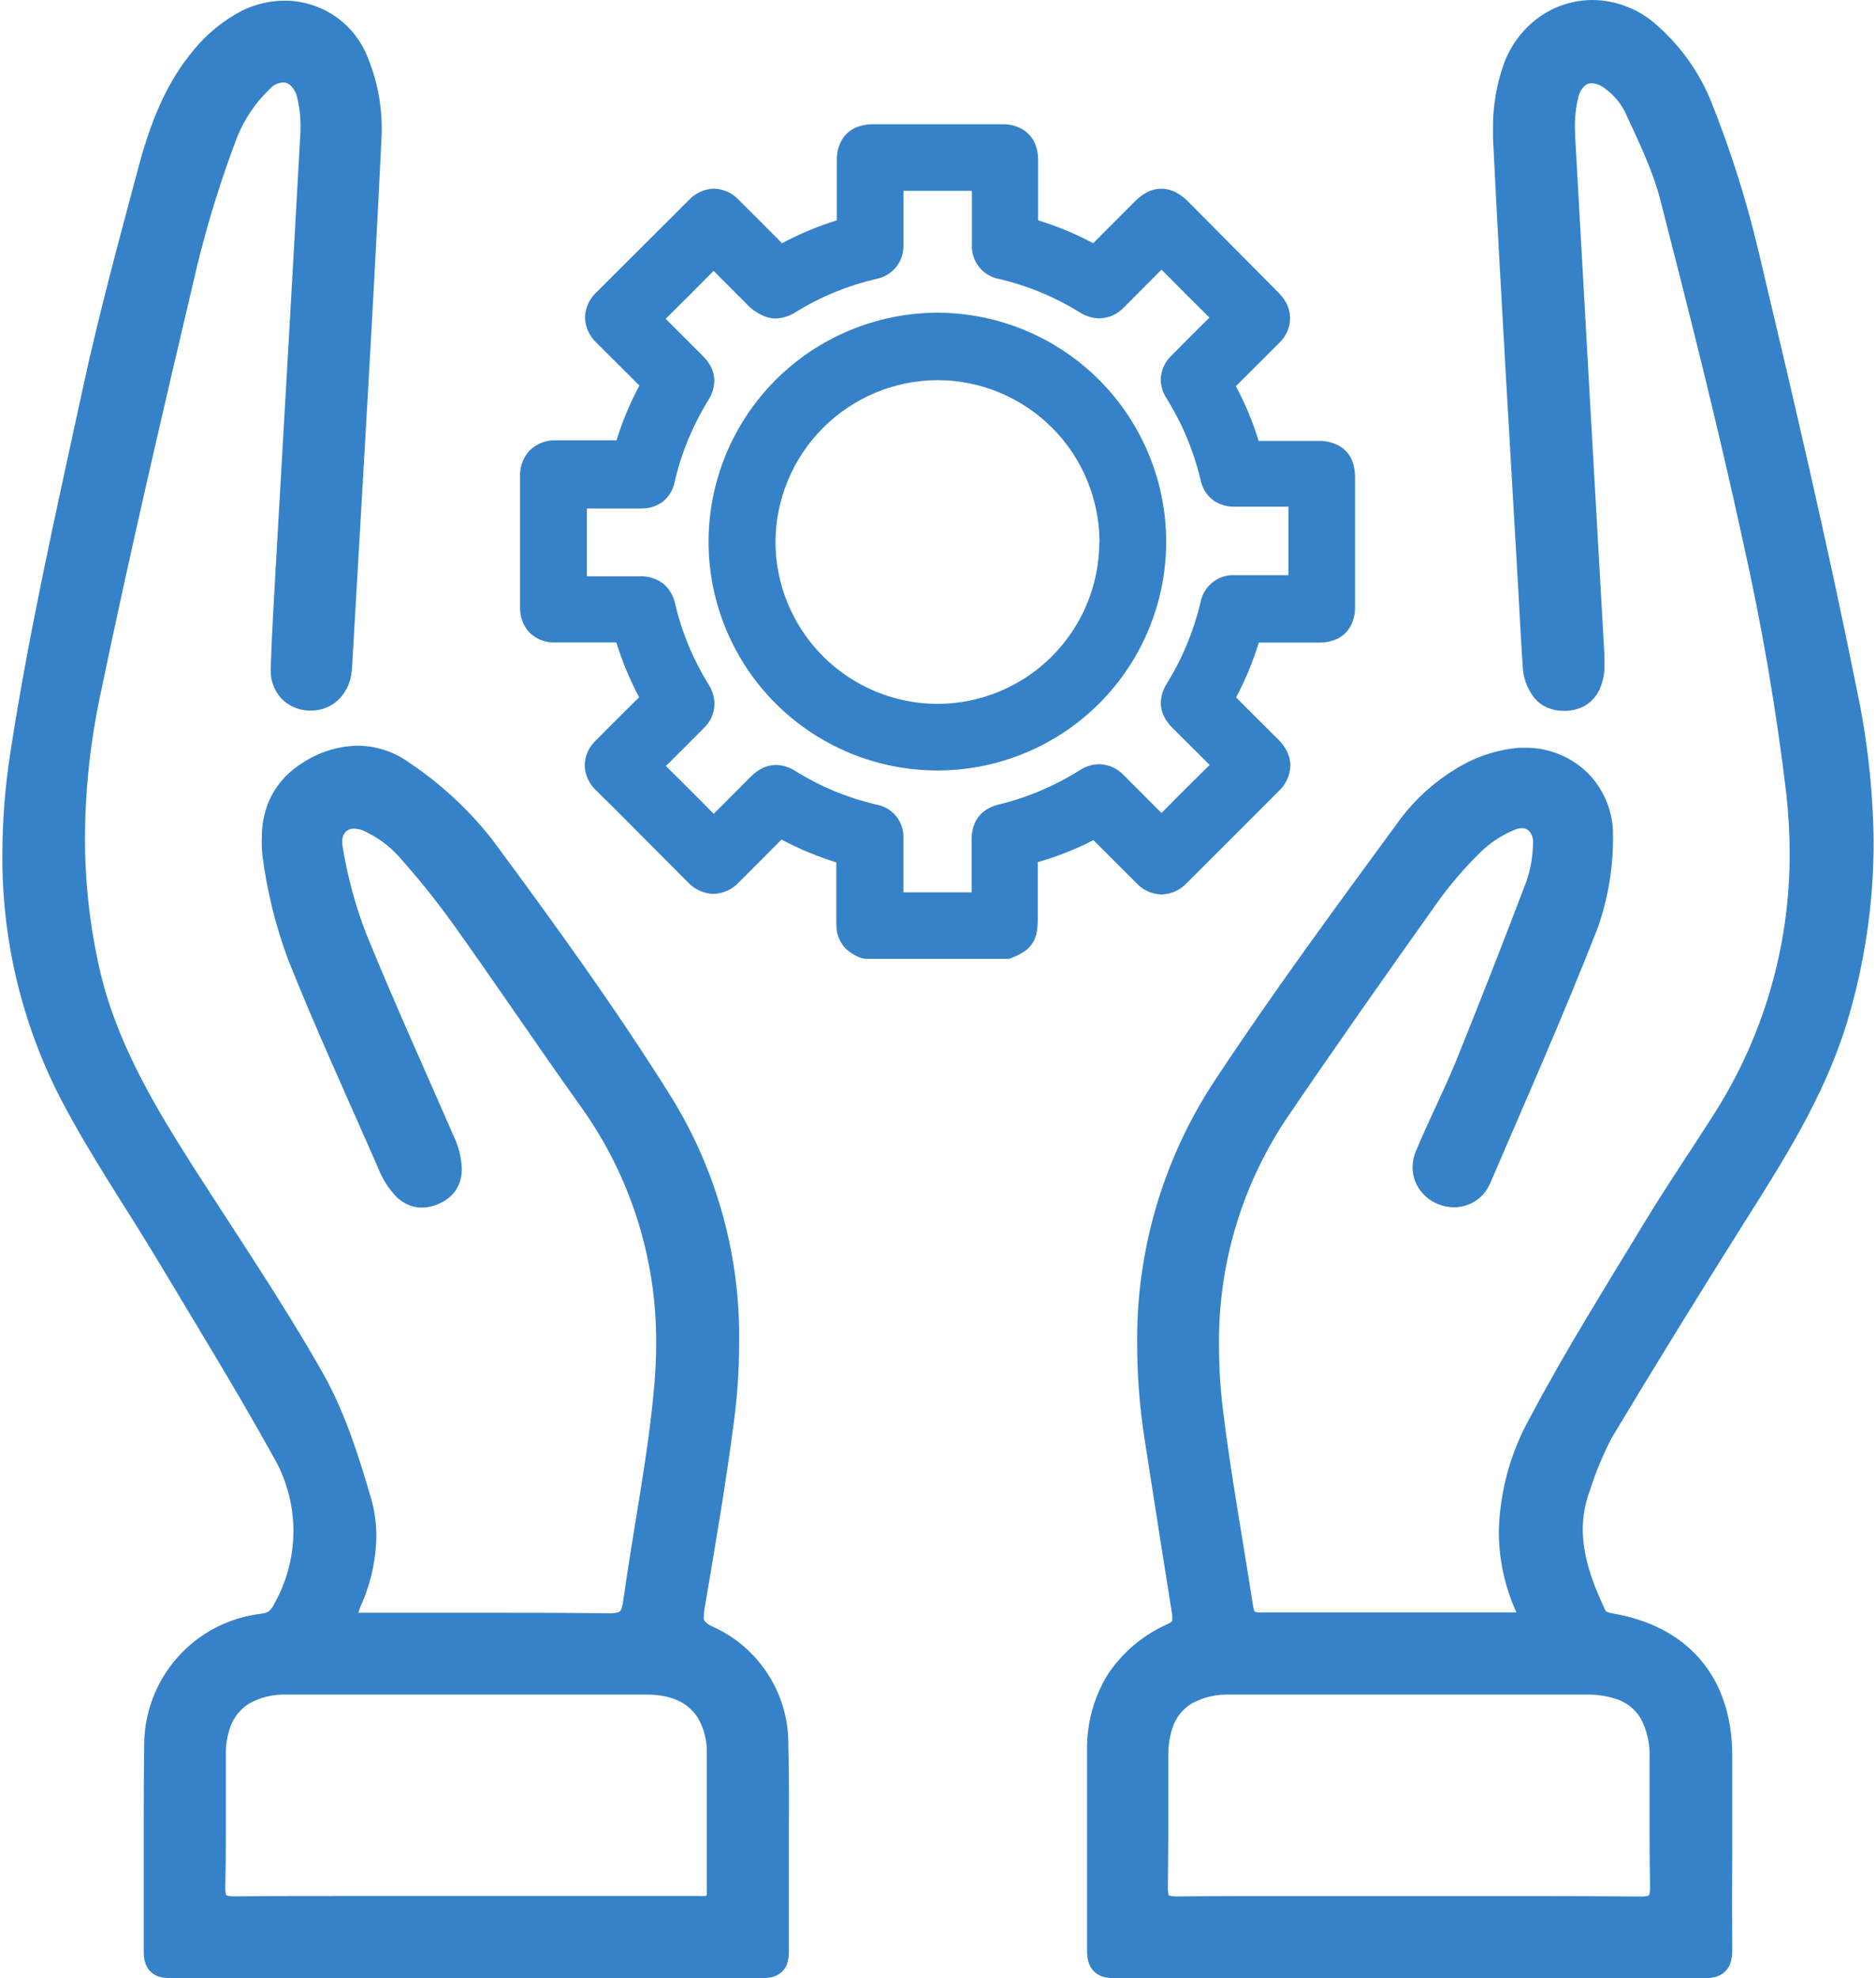
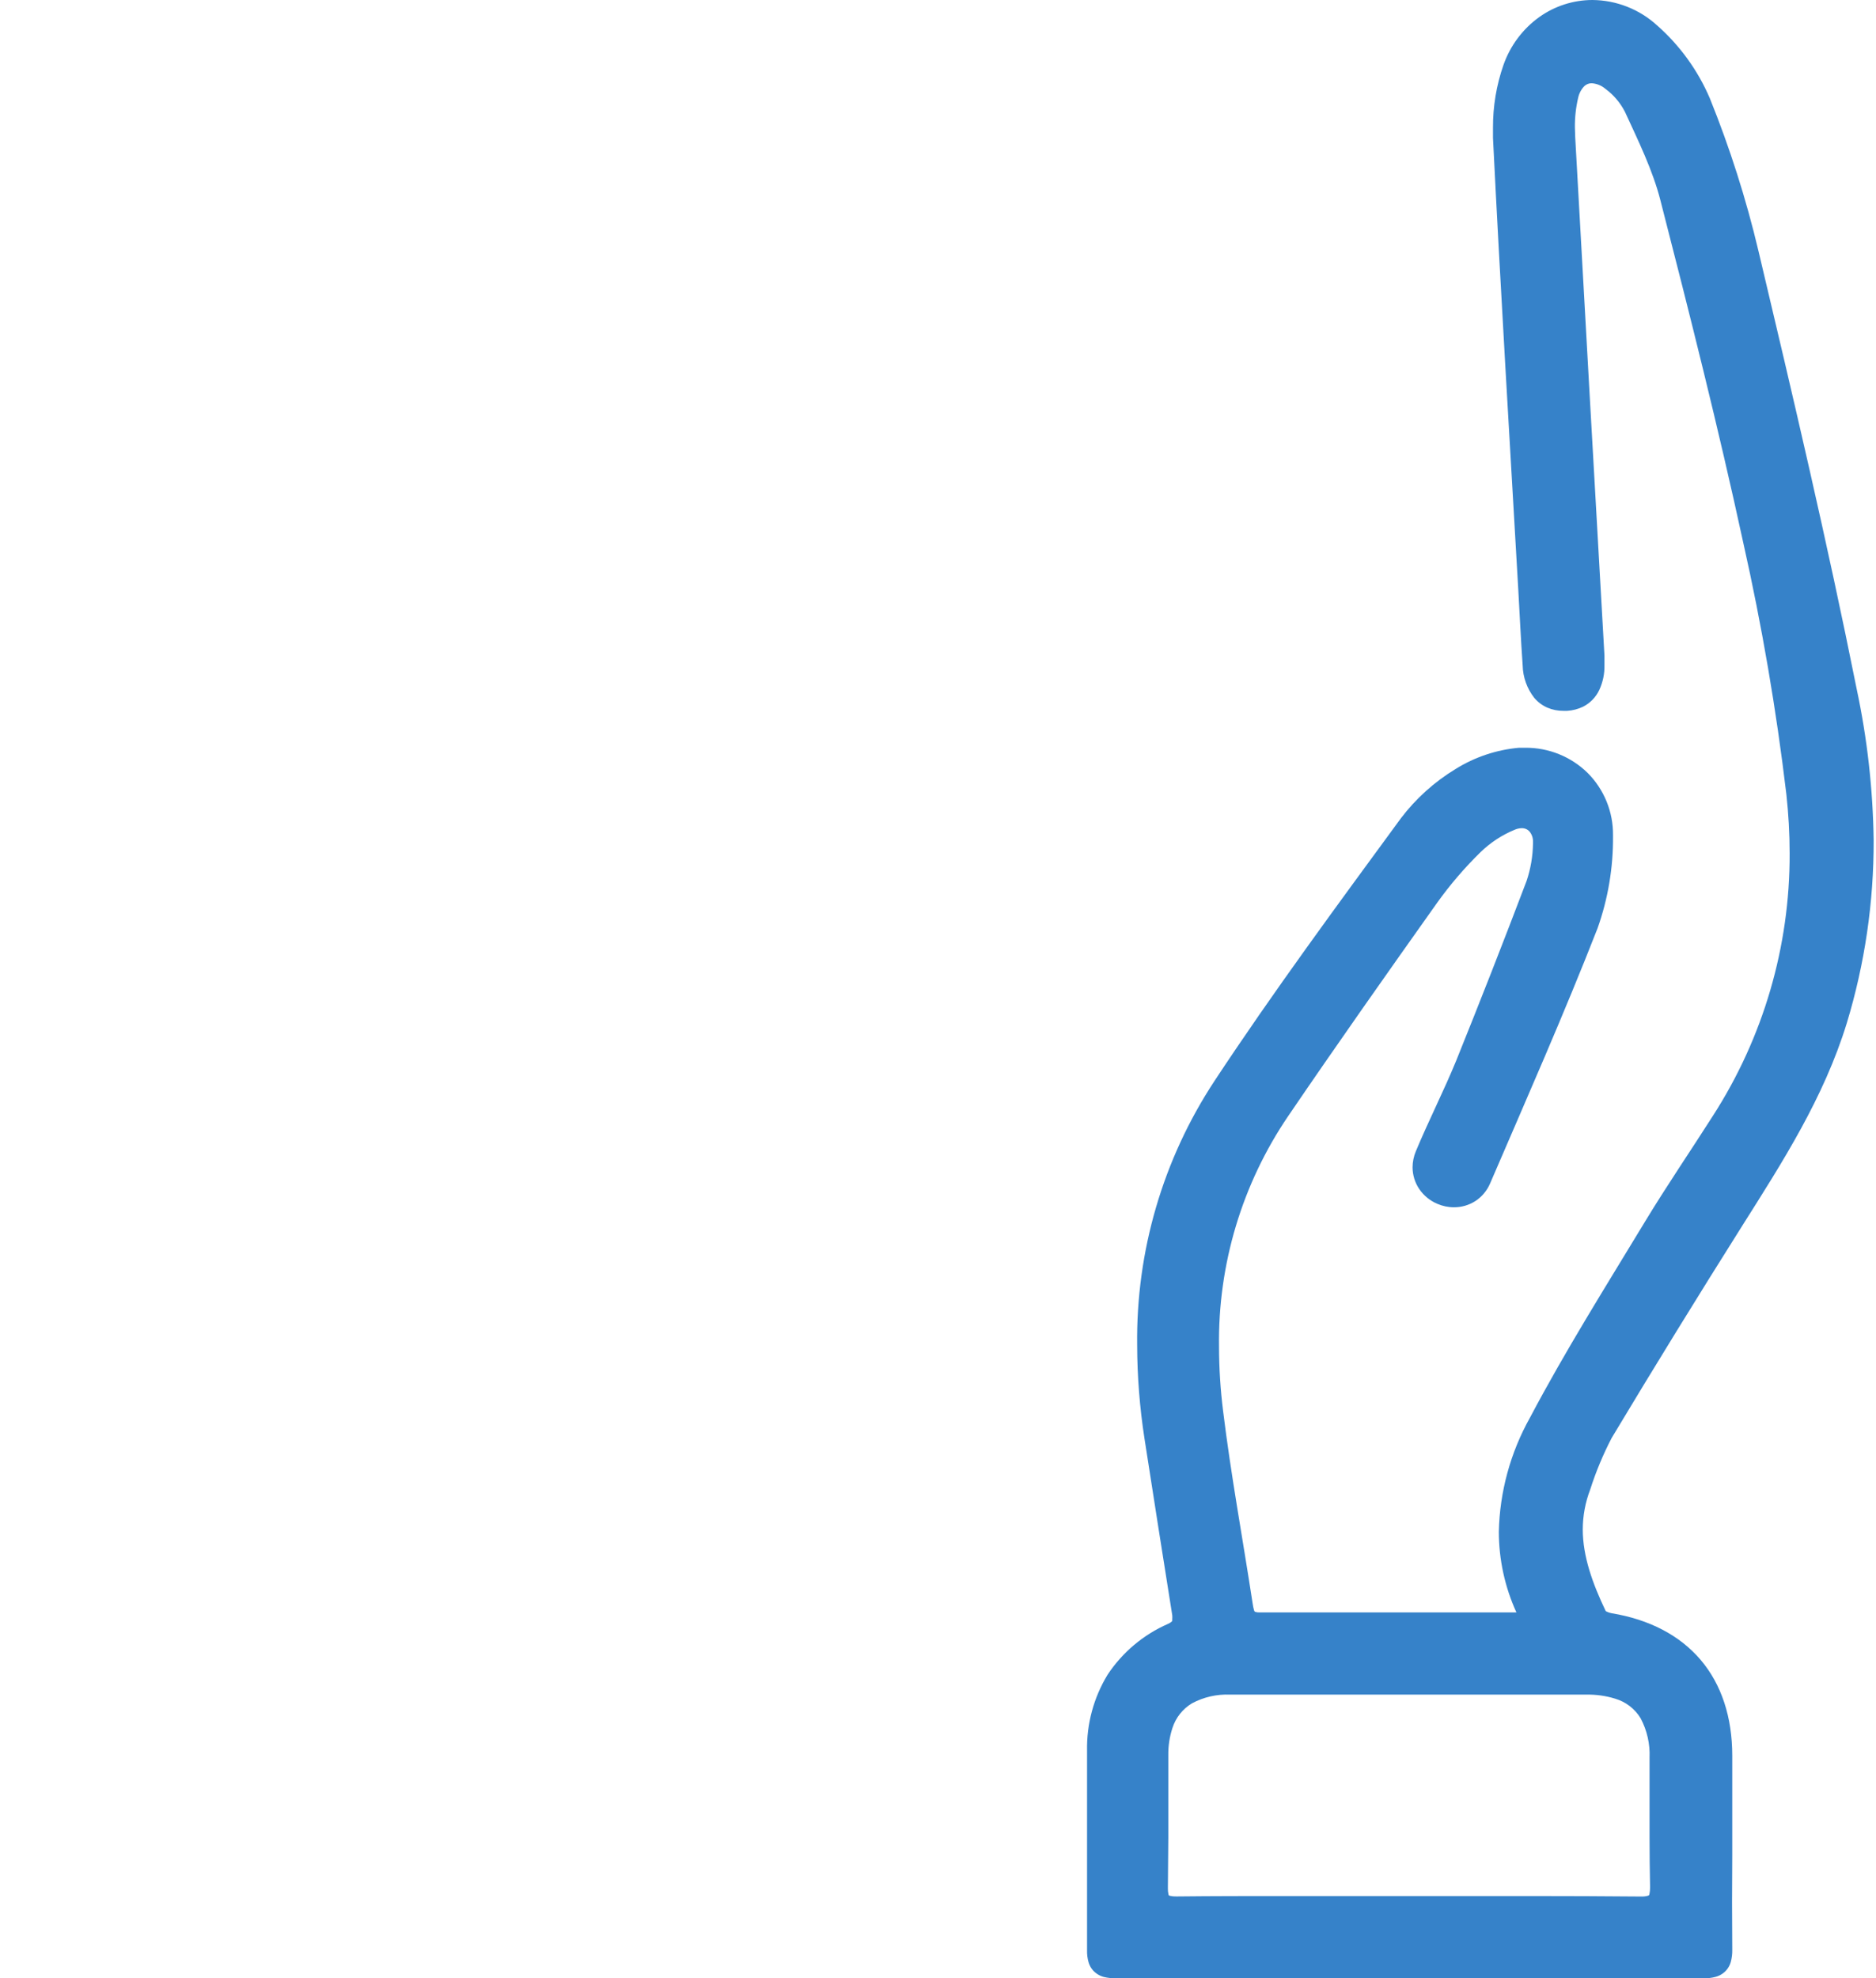
<svg xmlns="http://www.w3.org/2000/svg" width="55" height="58" viewBox="0 0 55 58" fill="none">
-   <path d="M39.573 18.387H39.571V18.389L39.573 18.387Z" fill="#3682C9" />
  <path d="M24.847 27.862V27.86H24.845L24.847 27.862Z" fill="#3682C9" />
-   <path d="M32.056 24.631C32.478 25.053 32.9 25.476 33.323 25.897C33.415 25.996 33.527 26.076 33.65 26.132C33.774 26.189 33.907 26.22 34.043 26.224H34.057C34.196 26.221 34.332 26.189 34.459 26.132C34.585 26.075 34.698 25.993 34.792 25.891C35.691 24.996 36.588 24.099 37.483 23.2C37.692 23.009 37.817 22.743 37.831 22.461V22.443C37.83 22.295 37.794 22.15 37.726 22.019C37.658 21.889 37.569 21.77 37.463 21.668C37.062 21.267 36.65 20.865 36.239 20.446C36.512 19.933 36.735 19.396 36.905 18.84H38.673C38.813 18.842 38.952 18.821 39.085 18.778C39.291 18.712 39.466 18.574 39.577 18.389C39.681 18.206 39.733 17.997 39.727 17.787C39.727 16.522 39.727 15.258 39.727 13.995C39.728 13.854 39.707 13.713 39.667 13.578C39.602 13.365 39.459 13.184 39.266 13.074C39.077 12.971 38.864 12.92 38.649 12.927H36.899C36.731 12.371 36.508 11.834 36.233 11.322C36.662 10.898 37.086 10.471 37.511 10.047C37.695 9.872 37.806 9.633 37.821 9.379V9.329C37.82 9.169 37.78 9.012 37.704 8.871C37.639 8.753 37.555 8.646 37.457 8.554C36.577 7.668 35.698 6.782 34.82 5.897C34.719 5.794 34.602 5.707 34.475 5.64C34.347 5.572 34.204 5.536 34.059 5.533H34.031C33.891 5.535 33.754 5.571 33.63 5.636C33.504 5.702 33.389 5.788 33.289 5.889C32.875 6.302 32.462 6.716 32.05 7.131C31.534 6.856 30.993 6.631 30.435 6.459C30.435 6.174 30.435 5.887 30.435 5.602C30.435 5.317 30.435 4.99 30.435 4.682C30.436 4.546 30.414 4.41 30.37 4.281C30.303 4.078 30.166 3.906 29.983 3.795C29.8 3.689 29.592 3.636 29.381 3.643H25.6C25.459 3.641 25.318 3.662 25.184 3.705C24.976 3.769 24.799 3.908 24.686 4.094C24.581 4.277 24.529 4.486 24.534 4.696C24.534 5.008 24.534 5.321 24.534 5.632C24.534 5.909 24.534 6.184 24.534 6.459C23.979 6.632 23.441 6.857 22.928 7.131C22.507 6.704 22.081 6.282 21.66 5.861C21.567 5.761 21.455 5.68 21.331 5.624C21.207 5.568 21.073 5.536 20.937 5.531H20.919C20.651 5.542 20.397 5.657 20.211 5.851C20.086 5.971 19.97 6.091 19.853 6.208L17.487 8.568C17.384 8.663 17.302 8.778 17.244 8.905C17.186 9.033 17.154 9.171 17.15 9.311C17.155 9.452 17.189 9.59 17.248 9.719C17.307 9.847 17.391 9.962 17.495 10.057C17.911 10.471 18.326 10.888 18.745 11.304C18.471 11.816 18.246 12.354 18.075 12.909H16.281C16.141 12.906 16.001 12.931 15.871 12.983C15.741 13.035 15.623 13.113 15.524 13.212C15.338 13.415 15.238 13.682 15.247 13.957V17.802C15.243 17.94 15.265 18.078 15.314 18.207C15.362 18.336 15.436 18.454 15.53 18.555C15.731 18.743 15.998 18.844 16.273 18.836H18.069C18.241 19.391 18.465 19.929 18.738 20.442C18.308 20.866 17.881 21.292 17.457 21.72C17.36 21.813 17.282 21.924 17.228 22.047C17.174 22.17 17.145 22.302 17.142 22.437C17.149 22.709 17.263 22.967 17.459 23.155C17.638 23.338 17.816 23.507 17.985 23.675C18.709 24.402 19.434 25.132 20.16 25.859C20.349 26.066 20.611 26.191 20.891 26.208H20.925C21.066 26.202 21.203 26.169 21.331 26.11C21.458 26.05 21.573 25.966 21.668 25.863C22.081 25.447 22.499 25.034 22.912 24.614C23.425 24.888 23.962 25.112 24.518 25.283C24.518 25.54 24.518 25.795 24.518 26.052C24.518 26.379 24.518 26.704 24.518 27.031C24.517 27.122 24.523 27.212 24.536 27.302C24.57 27.511 24.674 27.703 24.831 27.846C24.962 27.959 25.115 28.045 25.28 28.099H25.313L25.345 28.111H29.592L29.662 28.083C29.774 28.039 29.883 27.986 29.987 27.924C30.067 27.875 30.14 27.814 30.202 27.743C30.298 27.633 30.363 27.498 30.39 27.354C30.415 27.222 30.426 27.087 30.424 26.953V26.044C30.424 25.789 30.424 25.532 30.424 25.277C30.988 25.116 31.535 24.9 32.056 24.631ZM29.305 23.581C29.188 23.608 29.075 23.65 28.969 23.707C28.803 23.798 28.67 23.938 28.588 24.109C28.515 24.274 28.48 24.454 28.486 24.634C28.486 24.946 28.486 25.259 28.486 25.572C28.486 25.773 28.486 25.973 28.486 26.162H26.485C26.485 25.947 26.485 25.732 26.485 25.52V24.59C26.499 24.353 26.424 24.12 26.276 23.934C26.128 23.749 25.916 23.625 25.682 23.587C24.846 23.392 24.048 23.061 23.32 22.607C23.15 22.495 22.953 22.433 22.75 22.427C22.61 22.428 22.473 22.461 22.348 22.523C22.226 22.585 22.115 22.666 22.019 22.764C21.654 23.127 21.29 23.494 20.925 23.86C20.457 23.386 19.986 22.916 19.52 22.455C19.554 22.423 19.588 22.393 19.623 22.358C19.962 22.025 20.295 21.688 20.626 21.355C20.725 21.263 20.805 21.152 20.86 21.029C20.915 20.905 20.945 20.772 20.947 20.637C20.944 20.438 20.885 20.244 20.779 20.076C20.323 19.343 19.99 18.541 19.793 17.7C19.745 17.463 19.616 17.25 19.428 17.098C19.233 16.958 18.996 16.887 18.756 16.897H17.206C17.206 16.556 17.206 16.215 17.206 15.874C17.206 15.533 17.206 15.229 17.206 14.908H18.784C19.017 14.916 19.246 14.846 19.434 14.708C19.619 14.555 19.744 14.342 19.785 14.105C19.98 13.27 20.309 12.471 20.761 11.741C20.874 11.567 20.937 11.365 20.943 11.157C20.942 11.017 20.907 10.88 20.843 10.756C20.779 10.633 20.695 10.522 20.596 10.427L19.516 9.347C19.987 8.881 20.456 8.413 20.921 7.942C21.276 8.301 21.636 8.656 21.989 9.012C22.089 9.1 22.201 9.175 22.322 9.232C22.449 9.3 22.591 9.337 22.735 9.339C22.954 9.33 23.166 9.261 23.348 9.138C24.075 8.692 24.869 8.367 25.7 8.175C25.926 8.129 26.13 8.006 26.276 7.827C26.416 7.645 26.491 7.421 26.487 7.191V5.596H28.494C28.494 5.796 28.494 5.997 28.494 6.208C28.494 6.527 28.494 6.846 28.494 7.163C28.48 7.402 28.554 7.637 28.702 7.824C28.85 8.012 29.061 8.138 29.297 8.181C30.132 8.376 30.93 8.707 31.659 9.16C31.83 9.27 32.028 9.33 32.231 9.335C32.367 9.331 32.501 9.301 32.625 9.245C32.749 9.189 32.861 9.109 32.953 9.01C33.32 8.644 33.687 8.276 34.053 7.906C34.52 8.378 34.989 8.846 35.458 9.311C35.087 9.68 34.716 10.049 34.348 10.421C34.152 10.605 34.038 10.86 34.029 11.129C34.034 11.323 34.092 11.512 34.198 11.675C34.661 12.418 35 13.231 35.201 14.084C35.248 14.31 35.373 14.512 35.554 14.655C35.739 14.791 35.962 14.861 36.191 14.856H37.774C37.774 15.187 37.774 15.521 37.774 15.86C37.774 16.199 37.774 16.522 37.774 16.863H36.215C35.976 16.849 35.74 16.923 35.553 17.071C35.365 17.219 35.238 17.431 35.195 17.666C34.997 18.501 34.666 19.3 34.216 20.03C34.101 20.203 34.038 20.404 34.031 20.61C34.033 20.75 34.066 20.887 34.13 21.012C34.192 21.133 34.274 21.244 34.372 21.339L35.466 22.429C35.42 22.471 35.372 22.515 35.326 22.561C34.9 22.983 34.475 23.407 34.051 23.836C33.686 23.466 33.317 23.099 32.951 22.732C32.859 22.632 32.748 22.552 32.624 22.496C32.5 22.439 32.367 22.409 32.231 22.405H32.219C32.017 22.41 31.821 22.472 31.653 22.583C30.929 23.041 30.136 23.377 29.305 23.581Z" fill="#3682C9" />
-   <path d="M34.19 15.898V15.878C34.187 14.101 33.481 12.399 32.227 11.141C30.972 9.884 29.27 9.175 27.494 9.168H27.476C25.696 9.174 23.991 9.885 22.734 11.145C21.477 12.406 20.772 14.114 20.773 15.894V15.916C20.783 17.691 21.496 19.39 22.755 20.641C24.015 21.891 25.719 22.592 27.494 22.589H27.516C29.287 22.58 30.982 21.872 32.232 20.618C33.482 19.365 34.185 17.668 34.19 15.898ZM32.229 15.898C32.226 17.154 31.726 18.358 30.837 19.246C29.949 20.134 28.744 20.634 27.488 20.637C26.229 20.635 25.022 20.134 24.131 19.244C23.24 18.354 22.738 17.147 22.735 15.888C22.742 14.63 23.246 13.425 24.137 12.537C25.028 11.649 26.234 11.148 27.492 11.145H27.502C28.759 11.152 29.961 11.655 30.848 12.545C31.735 13.435 32.233 14.639 32.235 15.896L32.229 15.898Z" fill="#3682C9" />
  <path d="M54.433 20.197C53.572 15.896 52.566 11.625 51.555 7.362C51.194 5.836 50.717 4.34 50.13 2.886C49.779 2.065 49.25 1.333 48.58 0.743C48.063 0.271 47.39 0.006 46.69 0C46.13 0 45.584 0.175 45.128 0.5C44.642 0.849 44.276 1.34 44.078 1.905C43.871 2.497 43.768 3.121 43.771 3.749C43.771 3.85 43.771 3.95 43.771 4.046C43.99 8.462 44.259 12.877 44.512 17.279C44.554 18.017 44.588 18.76 44.641 19.505C44.648 19.853 44.768 20.19 44.984 20.464C45.088 20.586 45.218 20.683 45.365 20.747C45.515 20.811 45.677 20.843 45.841 20.841H45.947C46.107 20.831 46.264 20.79 46.409 20.721C46.62 20.615 46.788 20.441 46.888 20.227C46.994 19.998 47.045 19.748 47.039 19.497C47.039 19.458 47.039 19.422 47.039 19.384C47.039 19.346 47.039 19.268 47.039 19.221C46.75 14.158 46.464 9.095 46.182 4.032C46.182 3.934 46.172 3.831 46.172 3.735C46.169 3.443 46.201 3.151 46.268 2.866C46.295 2.739 46.357 2.621 46.447 2.527C46.505 2.471 46.583 2.44 46.664 2.441C46.811 2.45 46.952 2.507 47.065 2.603C47.305 2.78 47.5 3.009 47.637 3.273C48.038 4.143 48.456 4.998 48.679 5.871C49.536 9.204 50.379 12.544 51.107 15.906C51.655 18.343 52.077 20.806 52.372 23.286C52.435 23.863 52.468 24.443 52.468 25.024C52.477 27.751 51.695 30.422 50.218 32.715C49.558 33.752 48.857 34.776 48.211 35.844C47.071 37.728 45.891 39.603 44.855 41.564C44.282 42.588 43.968 43.736 43.942 44.91C43.944 45.726 44.119 46.532 44.458 47.274H41.981C40.295 47.274 38.611 47.274 36.925 47.274C36.884 47.276 36.842 47.271 36.803 47.258H36.791C36.777 47.242 36.768 47.222 36.763 47.202C36.746 47.14 36.733 47.078 36.725 47.015C36.436 45.123 36.088 43.246 35.858 41.365C35.78 40.742 35.74 40.115 35.739 39.487C35.705 37.075 36.414 34.711 37.77 32.717C39.199 30.617 40.663 28.54 42.134 26.467C42.514 25.936 42.941 25.439 43.408 24.982C43.698 24.701 44.038 24.478 44.412 24.325C44.475 24.298 44.543 24.283 44.612 24.281C44.655 24.28 44.698 24.288 44.737 24.304C44.777 24.321 44.812 24.346 44.841 24.378C44.914 24.466 44.95 24.579 44.944 24.693V24.725C44.939 25.099 44.876 25.47 44.757 25.825C44.088 27.588 43.4 29.344 42.694 31.093C42.334 31.974 41.891 32.839 41.51 33.752C41.447 33.902 41.414 34.062 41.413 34.224C41.414 34.454 41.484 34.679 41.614 34.868C41.745 35.057 41.926 35.204 42.138 35.294C42.292 35.361 42.459 35.396 42.627 35.396C42.848 35.397 43.064 35.334 43.25 35.216C43.446 35.089 43.599 34.905 43.689 34.69C44.757 32.211 45.851 29.736 46.838 27.212C47.145 26.346 47.298 25.433 47.29 24.514V24.486C47.293 24.147 47.229 23.811 47.101 23.497C46.972 23.183 46.783 22.897 46.543 22.658C46.056 22.182 45.4 21.918 44.719 21.923H44.534C43.874 21.982 43.238 22.195 42.676 22.545C42.054 22.922 41.509 23.413 41.07 23.992C39.213 26.527 37.341 29.062 35.605 31.693C34.094 33.99 33.305 36.687 33.339 39.437C33.341 40.352 33.413 41.267 33.553 42.172C33.821 43.902 34.093 45.631 34.368 47.358C34.371 47.396 34.371 47.435 34.368 47.473C34.37 47.488 34.37 47.504 34.368 47.519L34.354 47.541C34.32 47.571 34.282 47.594 34.24 47.611C33.52 47.927 32.906 48.444 32.472 49.1C32.063 49.772 31.855 50.546 31.87 51.332C31.87 51.896 31.87 52.462 31.87 53.026C31.87 53.59 31.87 54.178 31.87 54.754C31.87 55.557 31.87 56.36 31.87 57.163V57.185C31.867 57.301 31.882 57.418 31.914 57.53C31.938 57.615 31.981 57.694 32.038 57.761C32.124 57.859 32.237 57.929 32.363 57.962C32.478 57.989 32.596 58.002 32.715 58H32.725C35.43 58 38.136 58 40.841 58C43.877 58 46.914 58 49.953 58C50.069 58.002 50.184 57.989 50.296 57.959C50.381 57.937 50.46 57.897 50.529 57.843C50.632 57.761 50.706 57.65 50.742 57.524C50.774 57.406 50.789 57.285 50.786 57.163V57.145C50.778 56.225 50.778 55.305 50.786 54.383C50.786 53.555 50.786 52.726 50.786 51.896V51.475C50.786 50.349 50.471 49.385 49.859 48.665C49.247 47.944 48.349 47.479 47.25 47.298C47.2 47.289 47.152 47.274 47.107 47.252L47.077 47.236C46.692 46.433 46.403 45.63 46.403 44.84C46.404 44.44 46.478 44.044 46.621 43.671C46.788 43.149 46.999 42.642 47.252 42.156C48.504 40.07 49.781 37.996 51.081 35.934C52.261 34.066 53.471 32.185 54.144 29.995C54.672 28.256 54.937 26.448 54.931 24.631C54.91 23.14 54.744 21.655 54.433 20.197ZM46.507 49.684C46.794 49.678 47.08 49.718 47.354 49.803C47.665 49.895 47.931 50.099 48.099 50.377C48.288 50.733 48.379 51.132 48.361 51.535V51.878C48.361 52.532 48.361 53.189 48.361 53.845C48.361 54.331 48.366 54.817 48.376 55.304V55.344C48.377 55.406 48.371 55.468 48.358 55.529C48.355 55.543 48.351 55.556 48.343 55.567C48.343 55.567 48.343 55.567 48.313 55.581C48.248 55.598 48.18 55.606 48.113 55.603H48.095C47.024 55.594 45.954 55.589 44.883 55.589H37.772C36.682 55.589 35.593 55.589 34.503 55.601H34.487C34.425 55.603 34.363 55.597 34.302 55.583C34.29 55.58 34.279 55.576 34.268 55.571C34.261 55.556 34.257 55.541 34.254 55.525C34.243 55.474 34.239 55.421 34.24 55.368V55.336C34.24 54.849 34.252 54.365 34.252 53.879C34.252 53.293 34.252 52.705 34.252 52.121C34.252 51.9 34.252 51.681 34.252 51.463C34.248 51.19 34.289 50.919 34.374 50.66C34.471 50.358 34.675 50.102 34.946 49.939C35.289 49.755 35.675 49.667 36.064 49.684H46.507Z" fill="#3682C9" />
-   <path d="M23.113 51.16C23.121 50.426 22.913 49.705 22.517 49.088C22.12 48.47 21.552 47.982 20.881 47.684C20.796 47.651 20.72 47.598 20.66 47.529C20.648 47.513 20.64 47.494 20.634 47.475C20.63 47.443 20.63 47.412 20.634 47.38C20.636 47.316 20.642 47.253 20.652 47.19C20.959 45.361 21.278 43.529 21.517 41.68C21.618 40.919 21.669 40.152 21.67 39.384C21.709 36.846 21.024 34.35 19.695 32.187C18.065 29.578 16.247 27.071 14.42 24.6C13.735 23.732 12.918 22.976 11.998 22.36C11.556 22.039 11.025 21.864 10.479 21.863C9.907 21.875 9.35 22.049 8.873 22.364C8.485 22.6 8.168 22.935 7.956 23.336C7.766 23.714 7.671 24.132 7.677 24.554C7.669 24.739 7.675 24.924 7.697 25.108C7.83 26.129 8.077 27.132 8.433 28.099C9.264 30.192 10.21 32.233 11.103 34.284C11.222 34.583 11.398 34.855 11.62 35.087C11.72 35.184 11.835 35.264 11.962 35.322C12.088 35.378 12.225 35.407 12.363 35.406C12.537 35.404 12.709 35.365 12.867 35.292C13.069 35.209 13.242 35.069 13.367 34.891C13.483 34.706 13.543 34.491 13.539 34.272C13.529 33.951 13.453 33.635 13.316 33.343C12.449 31.348 11.548 29.373 10.733 27.368C10.417 26.549 10.187 25.698 10.047 24.831C10.039 24.783 10.035 24.734 10.035 24.685C10.031 24.631 10.037 24.577 10.054 24.526C10.071 24.475 10.098 24.428 10.133 24.388C10.166 24.356 10.206 24.331 10.249 24.315C10.292 24.299 10.338 24.293 10.384 24.295C10.504 24.299 10.62 24.33 10.725 24.388C11.073 24.554 11.387 24.784 11.651 25.066C12.233 25.711 12.779 26.389 13.286 27.095C14.535 28.843 15.737 30.634 16.991 32.392C18.467 34.428 19.254 36.882 19.237 39.396C19.237 39.764 19.221 40.135 19.191 40.512C19.015 42.648 18.569 44.779 18.27 46.945C18.261 47.019 18.244 47.093 18.22 47.164C18.211 47.188 18.199 47.211 18.183 47.232C18.166 47.251 18.143 47.265 18.117 47.272C18.044 47.292 17.967 47.301 17.89 47.298H17.872C16.773 47.286 15.665 47.284 14.573 47.284H10.509C10.526 47.215 10.549 47.148 10.577 47.083C10.867 46.441 11.023 45.745 11.034 45.04C11.035 44.663 10.982 44.287 10.878 43.924C10.517 42.692 10.117 41.413 9.473 40.271C8.291 38.184 6.942 36.205 5.66 34.2C4.485 32.354 3.392 30.507 2.914 28.386C2.631 27.128 2.489 25.842 2.492 24.552C2.498 23.159 2.646 21.77 2.934 20.408C3.809 16.193 4.79 11.998 5.778 7.801C6.092 6.511 6.487 5.241 6.96 4C7.178 3.469 7.506 2.99 7.923 2.595C8.02 2.489 8.155 2.426 8.299 2.418C8.341 2.418 8.383 2.426 8.422 2.443C8.461 2.459 8.496 2.483 8.526 2.513C8.621 2.609 8.687 2.731 8.714 2.864C8.781 3.141 8.813 3.426 8.809 3.711C8.809 3.817 8.809 3.926 8.799 4.032C8.572 8.195 8.327 12.357 8.09 16.522C8.032 17.544 7.97 18.569 7.936 19.599V19.647C7.93 19.951 8.039 20.245 8.241 20.472C8.447 20.688 8.727 20.817 9.025 20.833H9.114C9.402 20.837 9.681 20.732 9.896 20.54C10.111 20.34 10.253 20.073 10.298 19.784C10.315 19.667 10.326 19.55 10.33 19.432C10.625 14.264 10.942 9.096 11.191 3.922C11.191 3.852 11.191 3.779 11.191 3.709C11.184 2.986 11.034 2.271 10.749 1.606C10.548 1.134 10.213 0.732 9.784 0.45C9.356 0.168 8.854 0.018 8.341 0.02C7.899 0.021 7.464 0.126 7.071 0.325C6.541 0.606 6.072 0.989 5.69 1.451C4.833 2.467 4.385 3.685 4.06 4.901C3.482 7.067 2.892 9.232 2.416 11.44C1.655 14.96 0.853 18.487 0.305 22.058C0.151 23.039 0.073 24.03 0.07 25.024C0.047 27.537 0.64 30.018 1.796 32.249C2.665 33.911 3.725 35.449 4.67 37.03C5.794 38.909 6.94 40.771 7.996 42.676C8.384 43.331 8.593 44.077 8.602 44.838C8.61 45.599 8.419 46.349 8.046 47.013C8.009 47.097 7.954 47.173 7.885 47.234C7.861 47.254 7.833 47.269 7.803 47.28C7.755 47.296 7.706 47.306 7.657 47.312C6.714 47.422 5.845 47.874 5.213 48.582C4.581 49.29 4.23 50.205 4.227 51.154C4.216 51.916 4.214 52.677 4.214 53.438C4.214 54.198 4.214 54.905 4.214 55.645C4.214 56.165 4.214 56.687 4.214 57.207V57.221C4.212 57.327 4.226 57.434 4.255 57.536C4.279 57.616 4.317 57.69 4.369 57.755C4.447 57.851 4.553 57.921 4.672 57.956C4.779 57.985 4.889 57.998 4.999 57.996H13.312C16.323 57.996 19.334 57.996 22.344 57.996C22.445 57.997 22.545 57.986 22.643 57.964C22.721 57.944 22.795 57.91 22.86 57.863C22.963 57.791 23.04 57.686 23.079 57.566C23.114 57.455 23.13 57.338 23.127 57.221V57.211C23.127 56.848 23.127 56.484 23.127 56.119C23.127 55.272 23.127 54.421 23.127 53.57C23.135 52.765 23.131 51.962 23.113 51.16ZM20.72 55.575C20.706 55.581 20.69 55.585 20.674 55.587C20.626 55.591 20.578 55.591 20.53 55.587H20.518C19.37 55.587 18.222 55.587 17.074 55.587H10.175C9.084 55.587 7.992 55.587 6.898 55.599H6.878C6.81 55.601 6.743 55.595 6.677 55.581C6.662 55.578 6.648 55.573 6.635 55.565C6.627 55.551 6.622 55.535 6.619 55.519C6.608 55.465 6.604 55.41 6.605 55.354V55.312C6.617 54.815 6.621 54.309 6.621 53.821C6.621 53.183 6.621 52.547 6.621 51.912C6.621 51.756 6.621 51.599 6.621 51.441C6.616 51.175 6.658 50.911 6.743 50.66C6.841 50.361 7.043 50.106 7.311 49.941C7.643 49.759 8.019 49.67 8.397 49.684H18.986C19.241 49.682 19.495 49.721 19.737 49.801C20.03 49.898 20.282 50.092 20.451 50.351C20.636 50.662 20.729 51.019 20.72 51.38C20.72 51.76 20.72 52.141 20.72 52.522C20.72 53.044 20.72 53.568 20.72 54.094C20.72 54.529 20.72 54.967 20.72 55.405V55.427C20.726 55.474 20.726 55.522 20.72 55.569V55.575Z" fill="#3682C9" />
</svg>